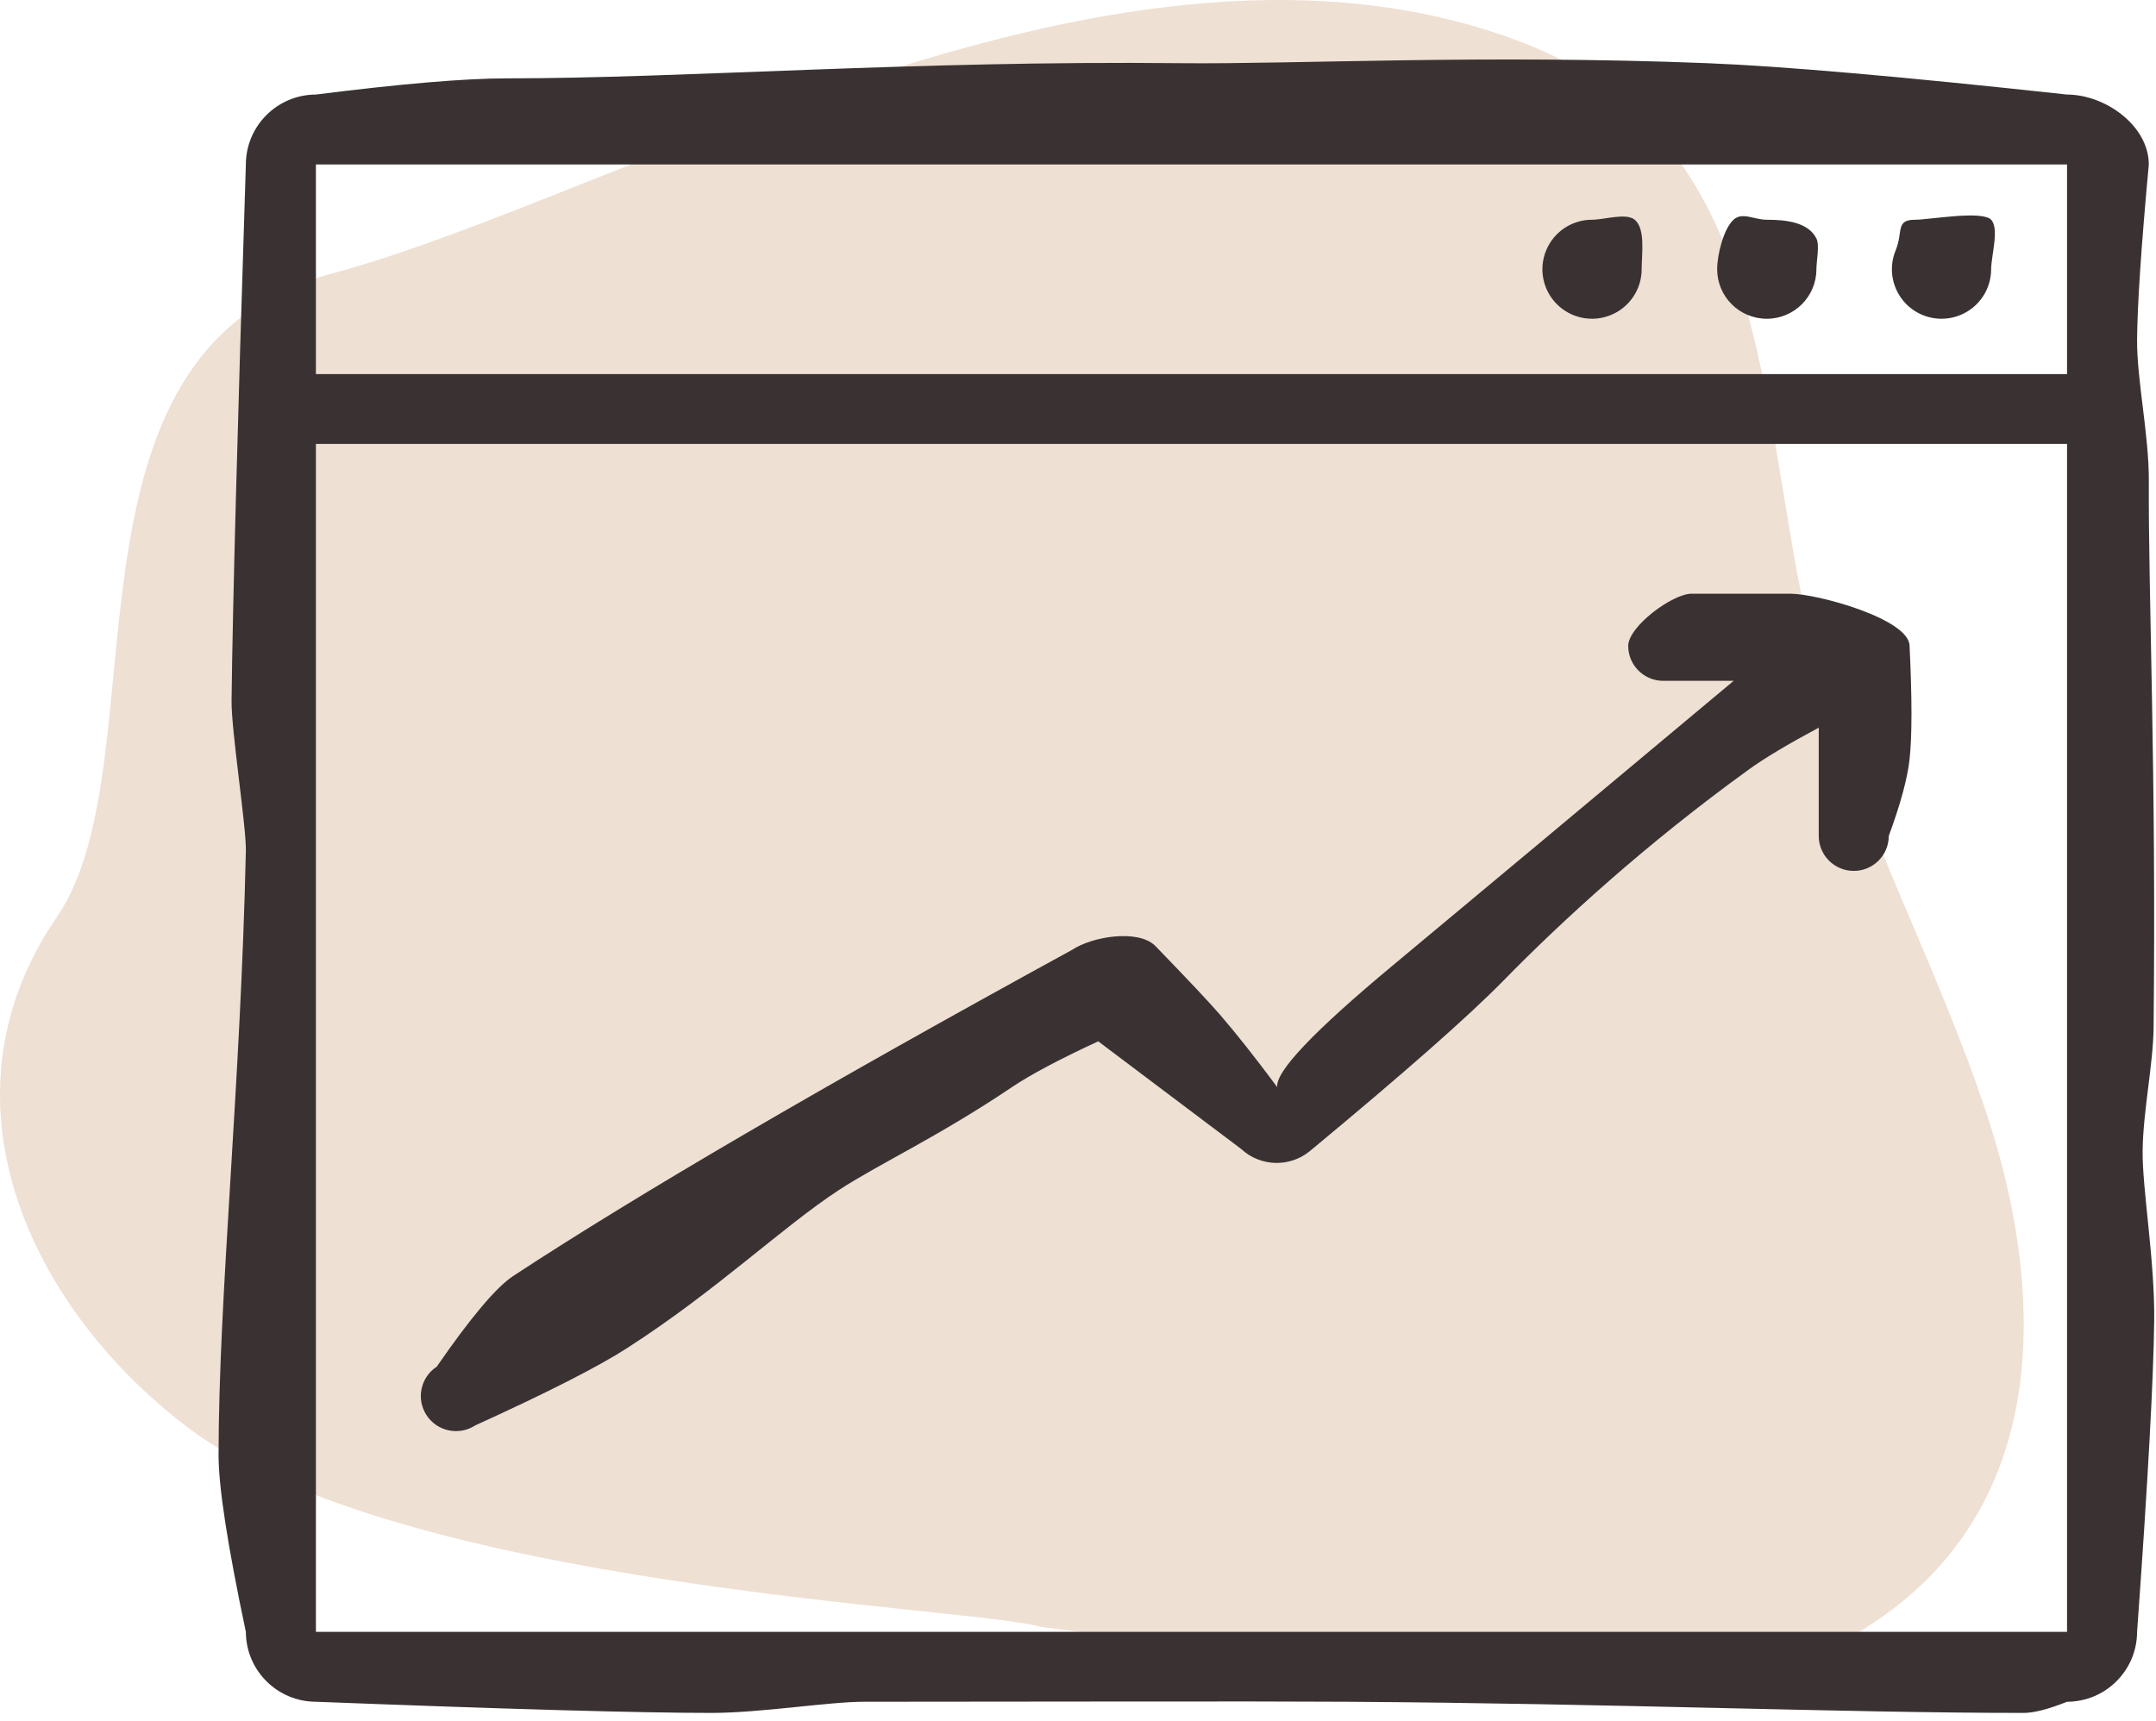
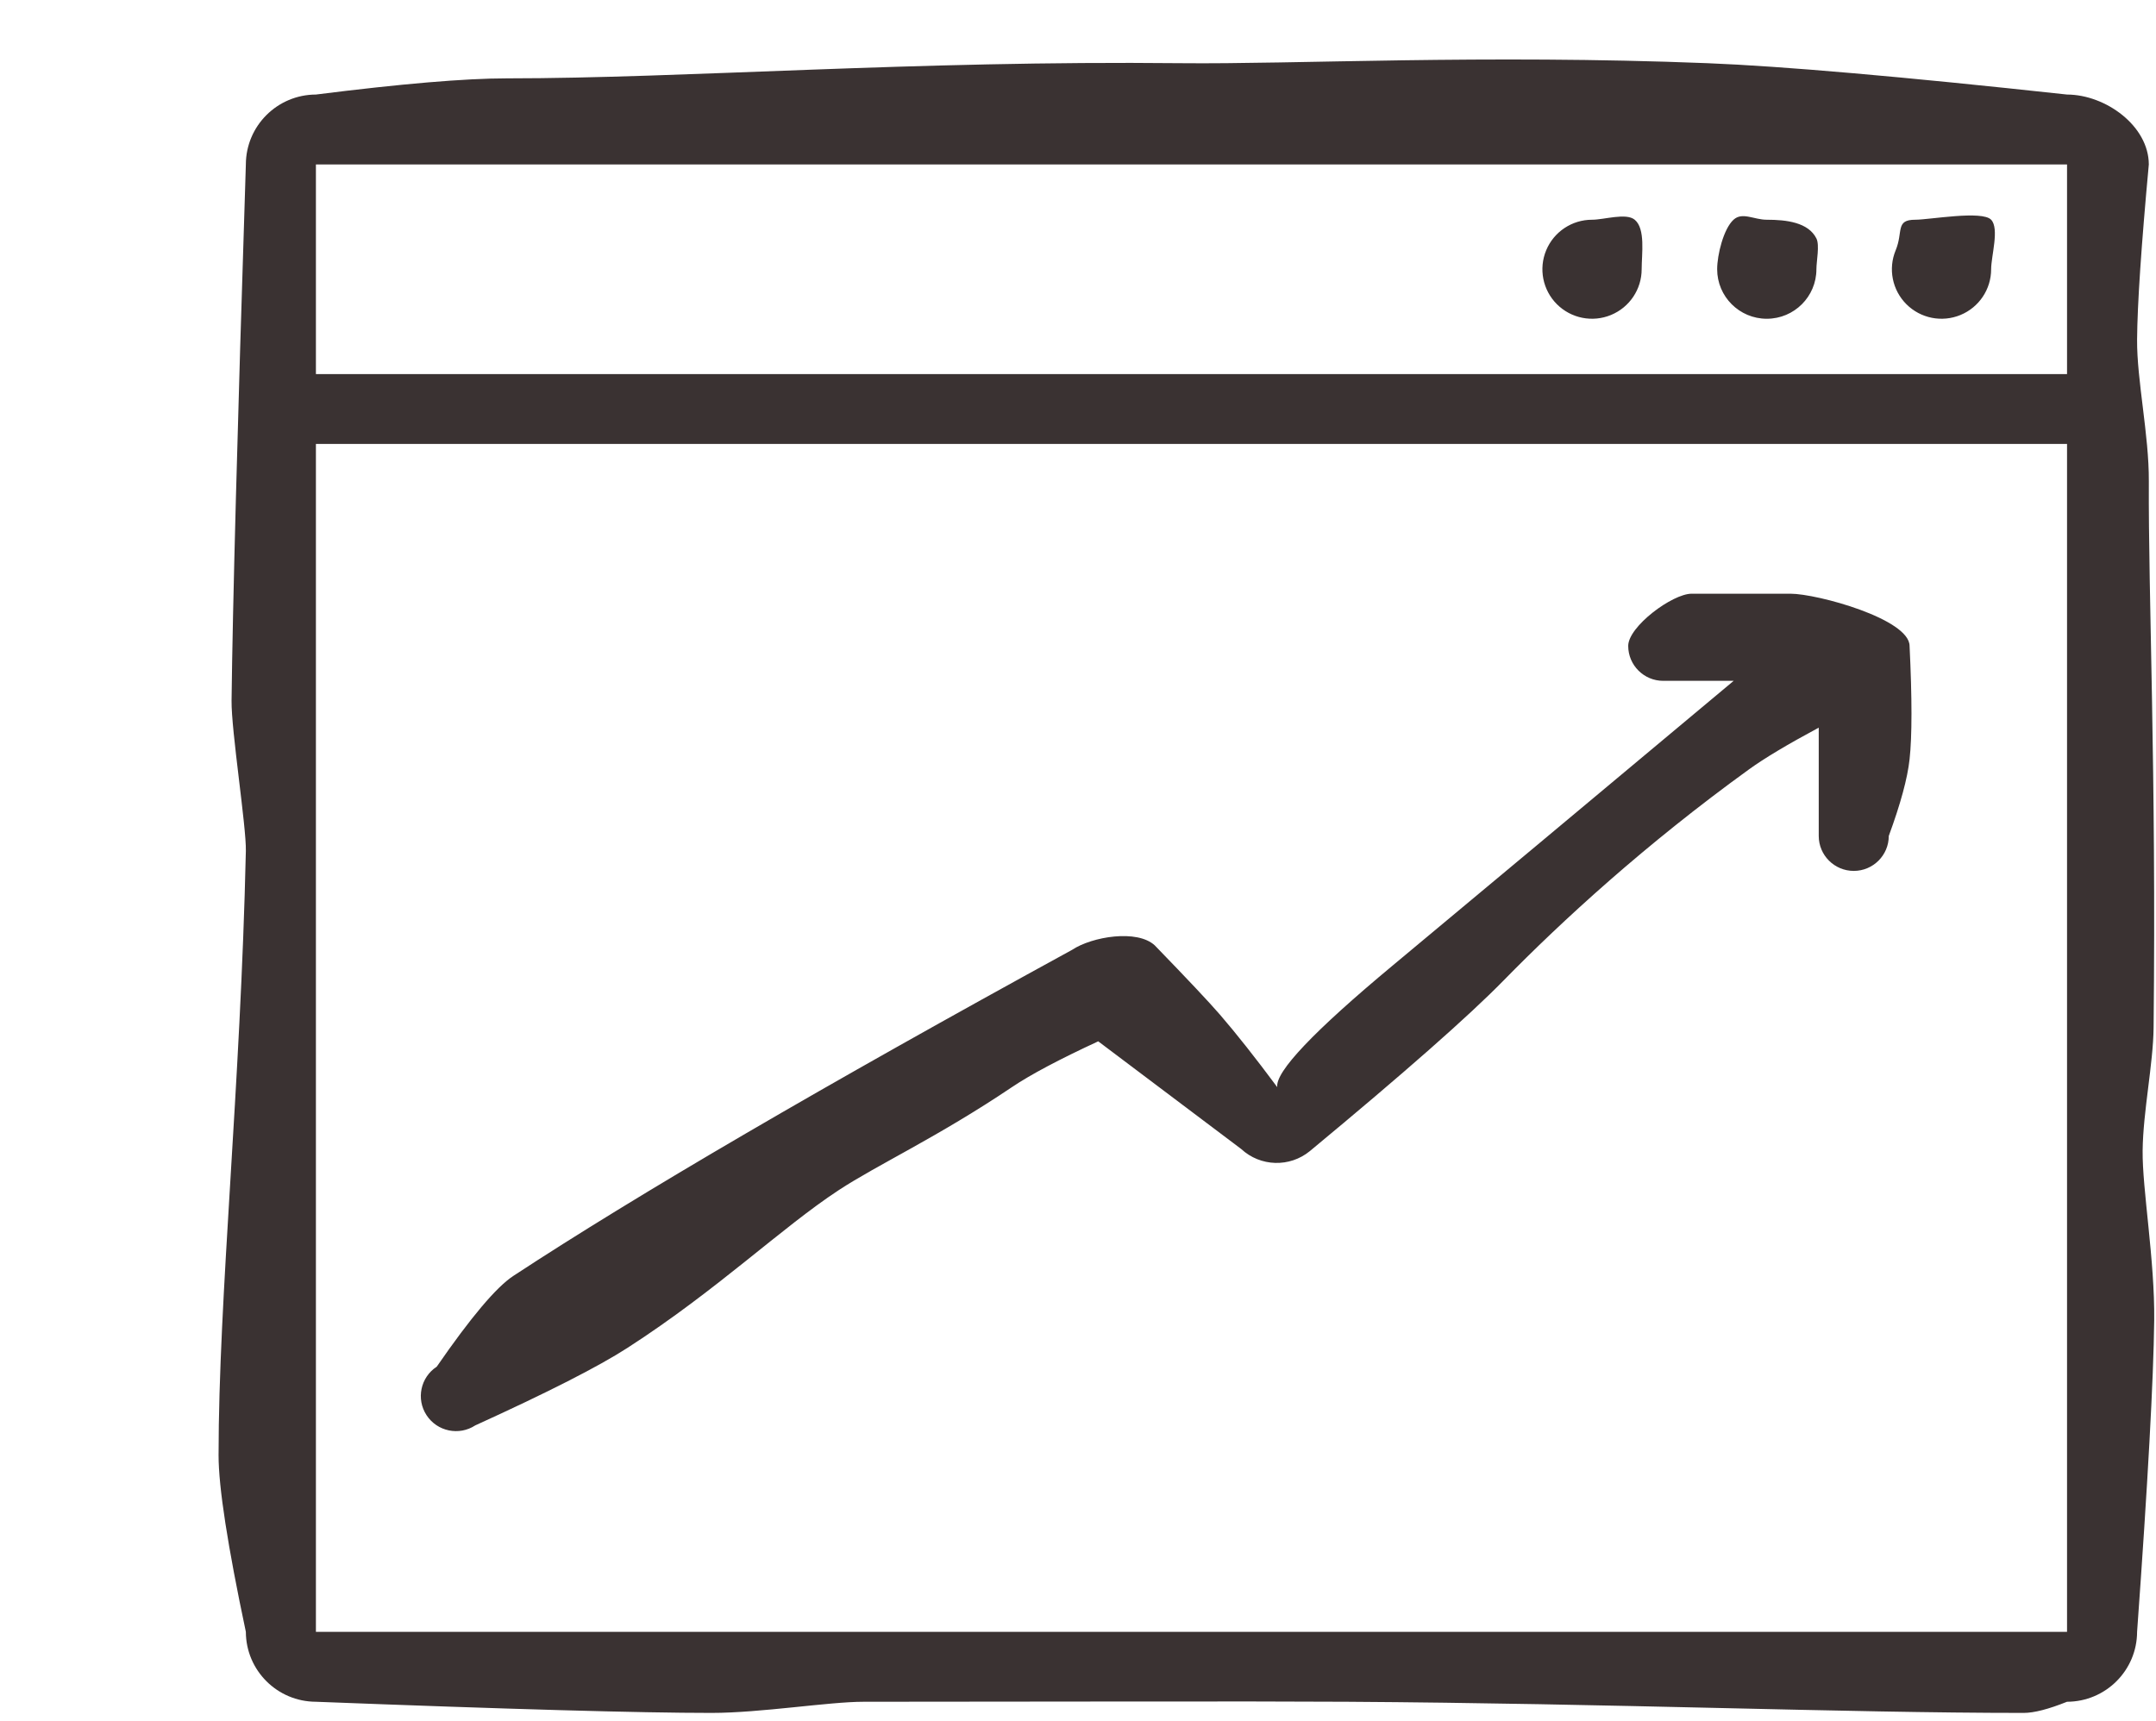
<svg xmlns="http://www.w3.org/2000/svg" width="114px" height="91px" viewBox="0 0 114 91" version="1.1">
  <title>icon_dsp report</title>
  <g id="Page-1" stroke="none" stroke-width="1" fill="none" fill-rule="evenodd">
    <g id="icon_dsp-report">
-       <path d="M77.012,89.308 C84.839,90.88 93.999,89.929 100.418,84.837 C108.355,78.539 108.015,68.04 105.135,59.179 C102.535,51.177 98.354,43.683 96.177,35.551 C92.759,22.783 94.424,7.587 80.468,2.235 C59.33,-5.871 32.86,10.37 17.549,14.467 C2.237,18.565 8.649,40.271 3.001,48.507 C-3.554,58.065 1.481,69.088 9.919,75.486 C21.148,84 51.444,84.971 55.049,86.042 C65.454,87.368 72.775,88.457 77.012,89.308 Z" id="Fill-8-Copy-2" fill="#EEE0D3" />
      <path d="M109.296,5 C100.574,4.051 94.238,3.499 90.287,3.342 C78.382,2.871 68.463,3.406 62.422,3.342 C48.316,3.194 36.156,4.144 26.792,4.144 C24.59,4.144 21.227,4.429 16.704,5 C14.661,5.006 13.006,6.657 13,8.696 C12.552,22.708 12.3,32.162 12.244,37.056 C12.225,38.631 13.028,43.732 13,45 C12.721,57.543 11.557,68.592 11.557,76.968 C11.557,78.65 12.038,81.762 13,86.304 C13.006,88.343 14.661,89.994 16.704,90 C26.878,90.393 33.85,90.59 37.619,90.59 C40.223,90.59 43.814,90 45.666,90 C55.437,89.998 65.79,89.966 71.227,90 C85.345,90.089 97.46,90.59 107.005,90.59 C107.551,90.59 108.314,90.393 109.296,90 C111.339,89.994 112.994,88.343 113,86.304 C113.568,78.425 113.869,72.935 113.905,69.835 C113.941,66.654 113.27,62.881 113.293,60.851 C113.316,58.782 113.853,56.265 113.873,54.347 C114.018,40.783 113.591,31.499 113.621,25.45 C113.634,23.007 112.983,20.105 113,17.953 C113.015,16.084 113.222,12.998 113.62,8.696 C113.614,6.657 111.339,5.006 109.296,5 Z M109.296,86.304 L16.704,86.304 L16.704,23.478 L109.296,23.478 L109.296,86.304 Z M16.704,19.783 L16.704,8.696 L109.296,8.696 L109.296,19.783 L16.704,19.783 Z M86.804,14.239 C86.804,15.298 86.164,16.253 85.183,16.658 C84.203,17.064 83.074,16.839 82.323,16.09 C81.573,15.341 81.349,14.214 81.756,13.236 C82.163,12.257 83.12,11.62 84.181,11.621 C84.819,11.621 85.983,11.243 86.437,11.621 C87.015,12.101 86.804,13.43 86.804,14.239 Z M96.044,14.239 C96.044,15.685 94.87,16.858 93.42,16.858 C91.971,16.858 90.796,15.685 90.796,14.239 C90.796,13.473 91.136,12.1 91.661,11.621 C92.127,11.195 92.738,11.621 93.42,11.621 C94.447,11.621 95.613,11.754 96.044,12.611 C96.222,12.964 96.044,13.817 96.044,14.239 Z M105.283,14.239 C105.283,15.298 104.644,16.253 103.663,16.658 C102.682,17.064 101.553,16.839 100.803,16.09 C100.053,15.341 99.829,14.214 100.235,13.236 C100.642,12.257 100.206,11.62 101.268,11.621 C102.019,11.621 104.805,11.116 105.283,11.621 C105.728,12.09 105.283,13.543 105.283,14.239 Z M27.143,67.478 C33.711,63.168 43.558,57.42 56.685,50.235 C57.742,49.532 60.133,49.134 61.061,50 C62.784,51.777 63.934,53 64.511,53.667 C65.373,54.666 66.382,55.942 67.537,57.497 C67.417,56.693 69.456,54.544 73.656,51.048 C77.855,47.552 83.86,42.538 91.669,36.007 L87.944,36.007 C86.922,36.007 86.093,35.179 86.093,34.159 C86.093,33.138 88.426,31.399 89.448,31.399 L94.668,31.399 C96.092,31.399 100.96,32.737 100.97,34.159 C101.104,36.931 101.104,38.93 100.97,40.156 C100.86,41.164 100.493,42.516 99.87,44.211 C99.87,45.231 99.041,46.059 98.019,46.059 C96.996,46.059 96.167,45.231 96.167,44.211 L96.167,38.483 C94.518,39.368 93.29,40.103 92.481,40.688 C87.009,44.646 82.599,48.69 79.505,51.852 C77.664,53.734 74.249,56.742 69.259,60.878 C68.192,61.752 66.642,61.705 65.63,60.767 L58.069,55.072 C56.007,56.027 54.485,56.835 53.503,57.497 C49.596,60.129 46.393,61.599 44.343,62.946 C41.306,64.941 37.949,68.206 33.181,71.282 C31.648,72.272 28.964,73.639 25.13,75.384 C24.271,75.945 23.118,75.705 22.556,74.848 C21.993,73.991 22.233,72.841 23.093,72.279 C24.895,69.667 26.246,68.067 27.143,67.478 Z" id="Shape" fill="#3A3232" fill-rule="nonzero" />
    </g>
  </g>
</svg>